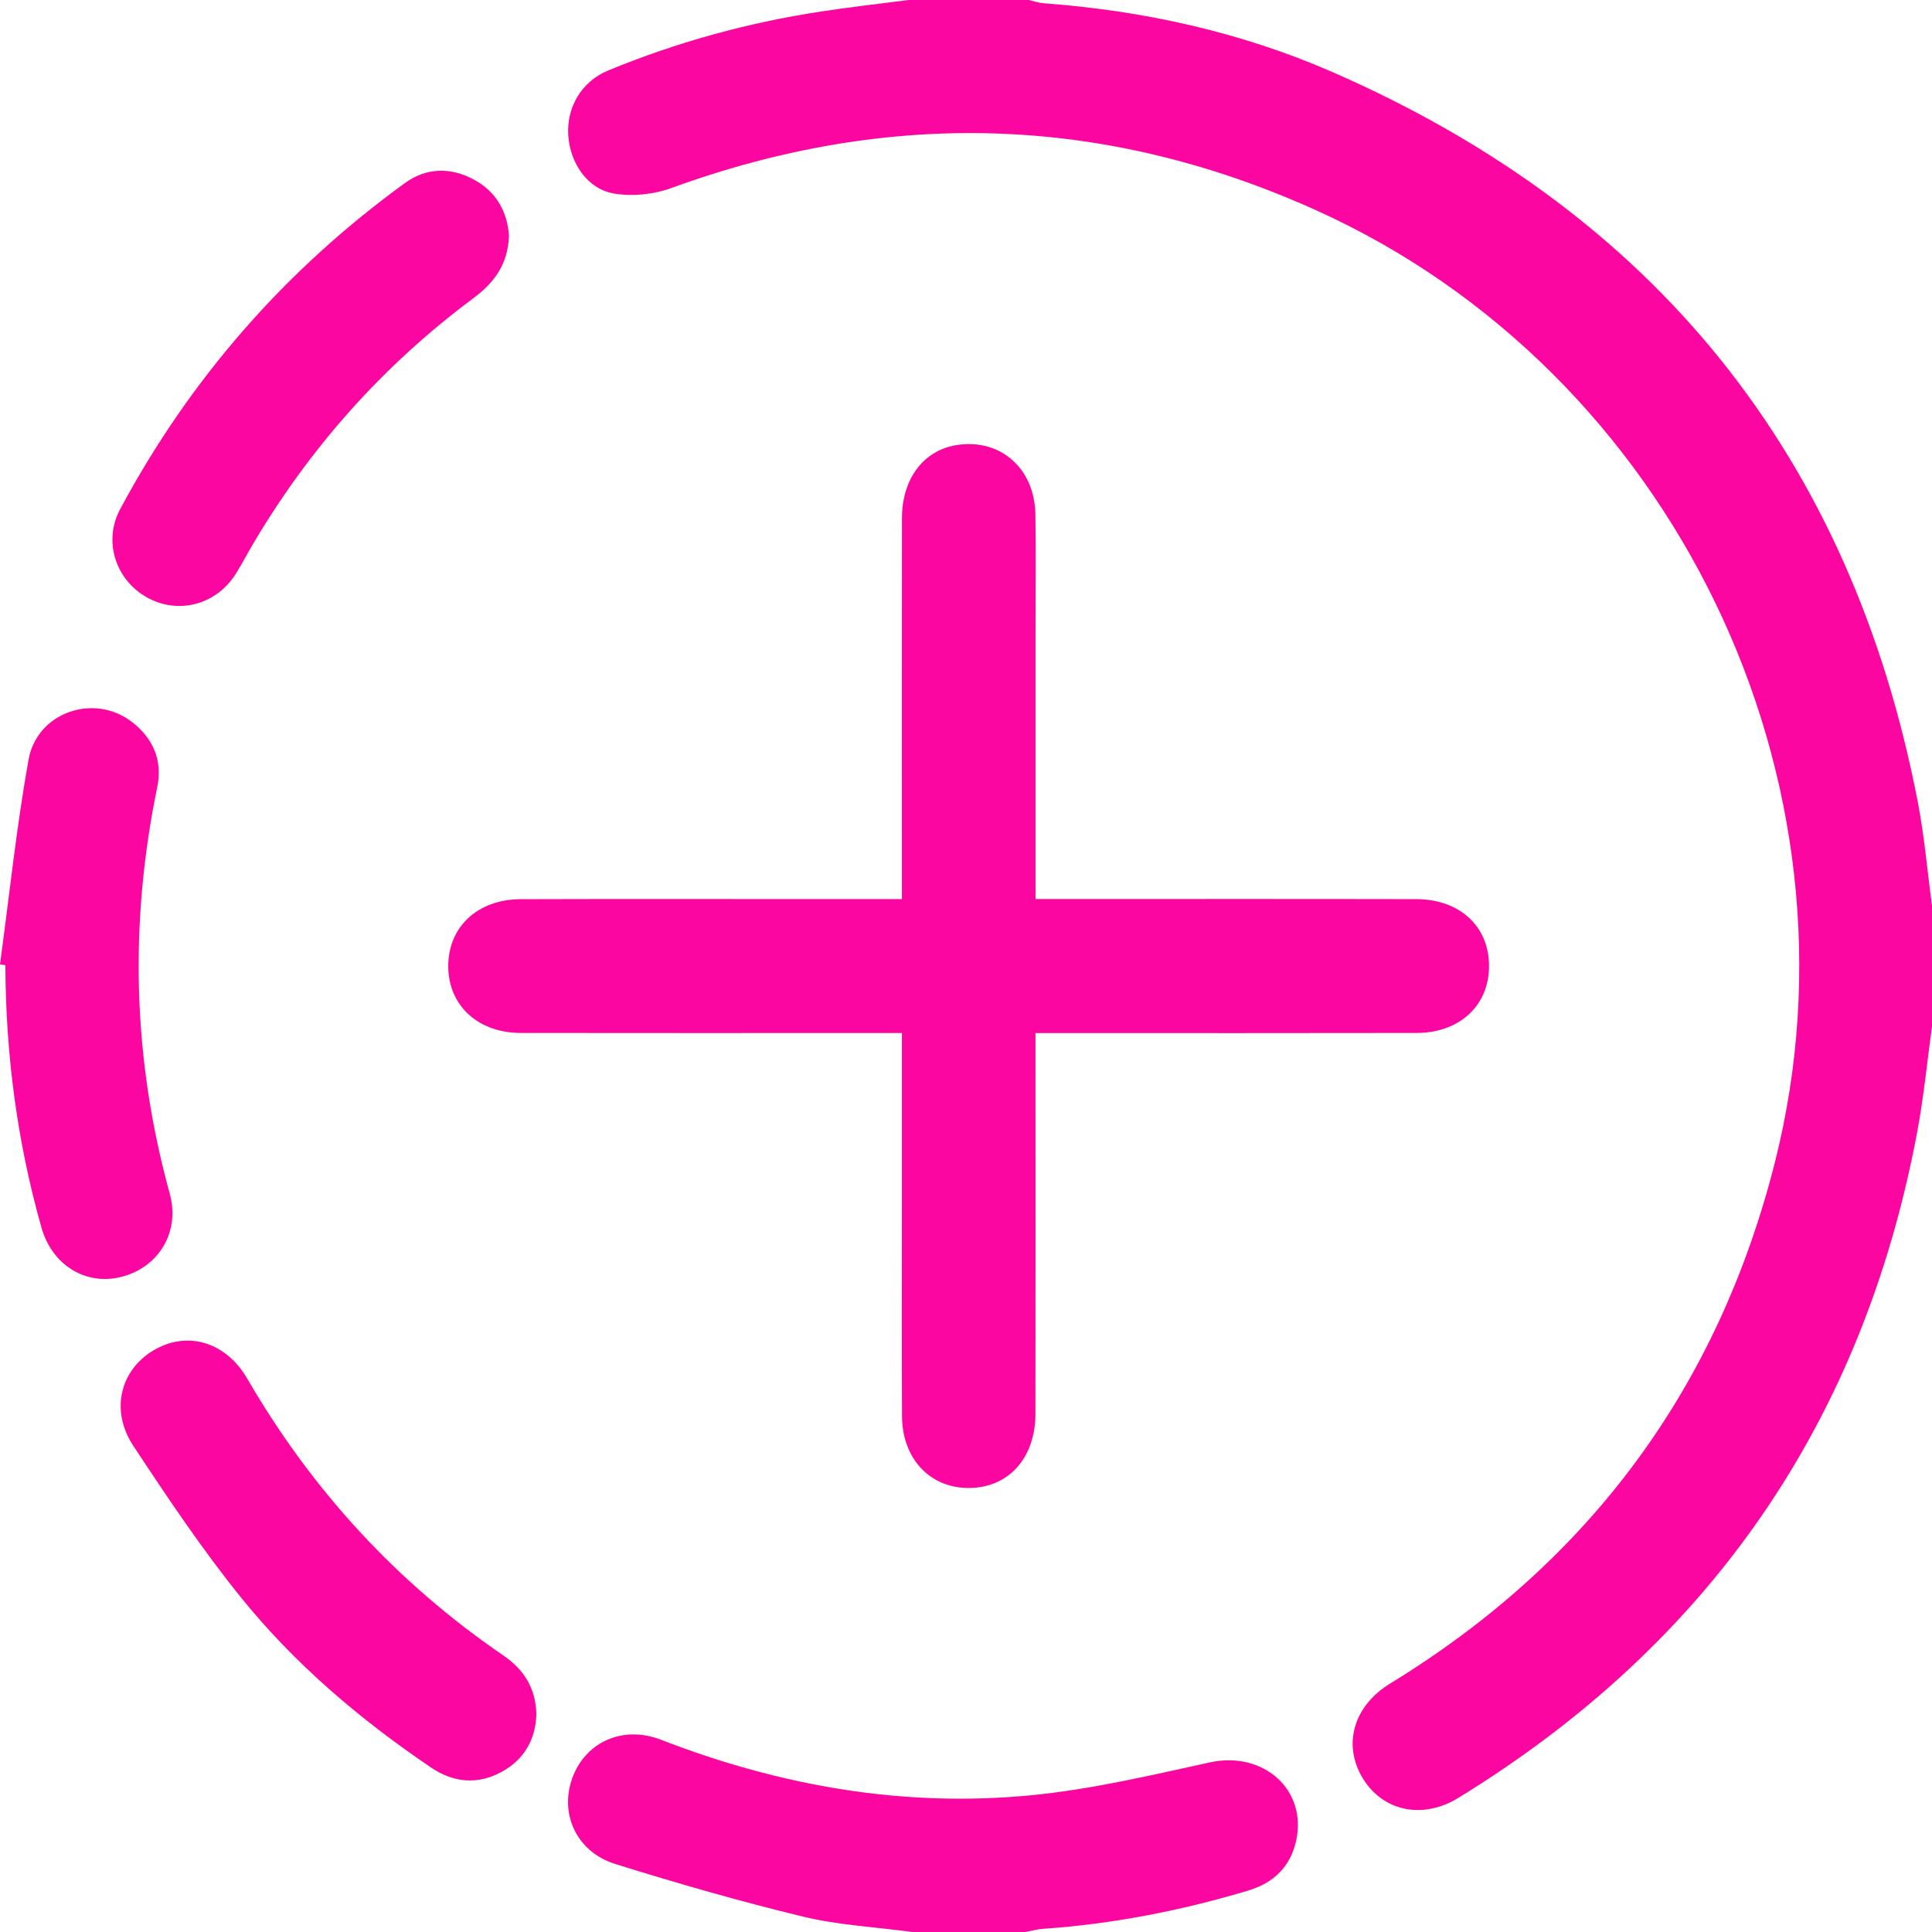
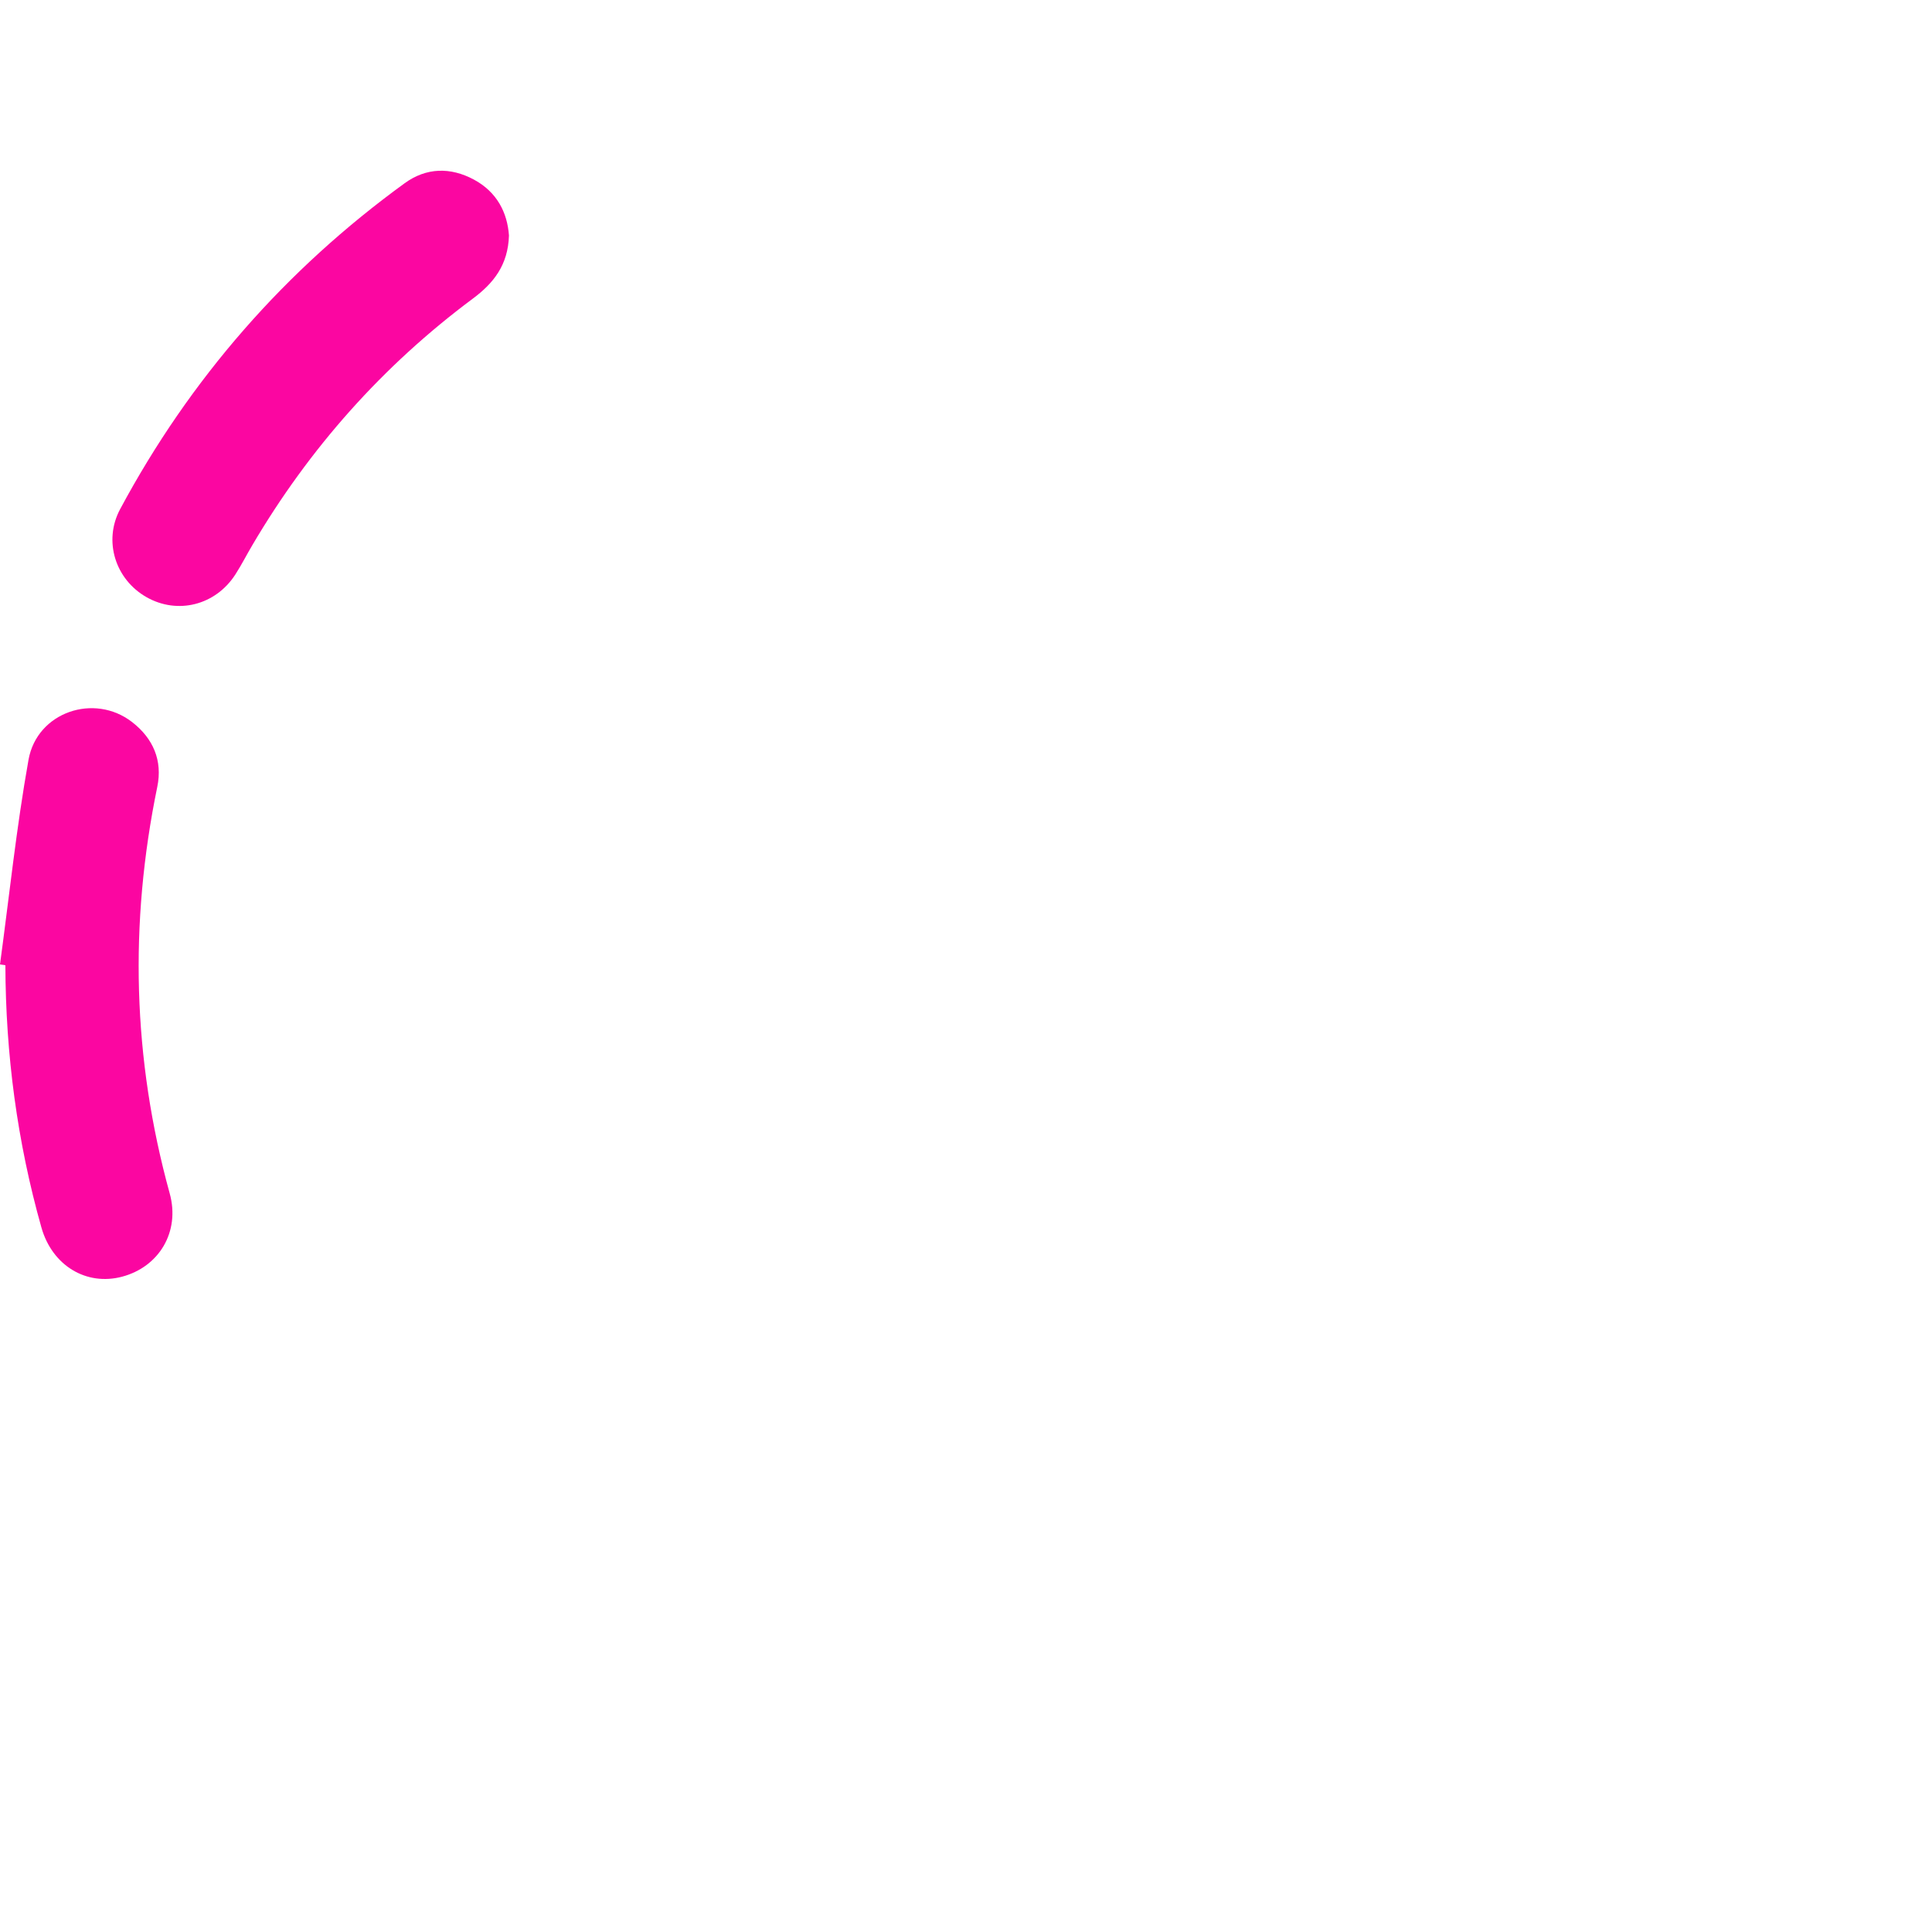
<svg xmlns="http://www.w3.org/2000/svg" id="Слой_1" x="0px" y="0px" viewBox="0 0 384 384" style="enable-background:new 0 0 384 384;" xml:space="preserve">
  <style type="text/css"> .st0{fill:#FB06A1;} </style>
  <g>
-     <path class="st0" d="M384,204c-0.97,7.03-1.65,14.12-2.96,21.09c-10.82,57.64-41.34,101.68-91.2,132.26 c-7.1,4.36-14.96,2.64-18.94-3.84c-4.09-6.67-1.93-14.41,5.39-18.89c39.56-24.2,65.2-58.76,76.54-103.83 c19.02-75.63-20.16-156.85-91.09-188.93c-42.13-19.06-84.89-20.3-128.3-4.49c-3.54,1.29-7.85,1.73-11.54,1.07 c-5.24-0.94-8.64-6.16-8.96-11.61c-0.33-5.54,2.66-10.65,7.95-12.83c13.64-5.62,27.78-9.51,42.36-11.72 C169,1.4,174.8,0.75,180.58,0c7.98,0,15.95,0,23.93,0c0.95,0.22,1.89,0.57,2.85,0.64c19.9,1.47,39.22,5.71,57.49,13.69 c63.94,27.93,102.99,76.15,116.31,144.98c1.32,6.82,1.91,13.79,2.84,20.69C384,188,384,196,384,204z" />
-     <path class="st0" d="M181.33,384c-7.26-0.98-14.66-1.35-21.74-3.06c-12.54-3.03-24.97-6.61-37.29-10.45 c-7.68-2.4-11.1-9.89-8.59-16.98c2.56-7.24,10.06-10.68,17.7-7.71c23.71,9.19,48.23,13.48,73.54,11.02 c11.94-1.16,23.75-3.96,35.51-6.53c10.55-2.31,19.36,5.33,17.17,15.52c-1.13,5.23-4.53,8.46-9.59,9.97 c-13.28,3.97-26.8,6.62-40.64,7.58c-1.22,0.08-2.42,0.42-3.63,0.64C196.28,384,188.81,384,181.33,384z" />
-     <path class="st0" d="M205.82,178.69c2.07,0,3.55,0,5.03,0c23.55,0,47.09-0.03,70.64,0.02c8.05,0.01,13.71,4.72,14.39,11.77 c0.83,8.55-5.12,14.81-14.33,14.83c-23.55,0.05-47.09,0.02-70.64,0.02c-1.49,0-2.97,0-5.1,0c0,1.63,0,3.06,0,4.49 c0,23.74,0.03,47.48-0.01,71.22c-0.01,8.88-5.49,14.79-13.43,14.71c-7.63-0.08-13.05-5.89-13.09-14.28 c-0.07-14.12-0.02-28.24-0.02-42.36c0-11.09,0-22.19,0-33.79c-1.77,0-3.22,0-4.67,0c-23.67,0-47.34,0.03-71.02-0.01 c-8.45-0.01-14.27-5.28-14.47-12.89c-0.21-7.99,5.68-13.68,14.41-13.7c19.44-0.06,38.87-0.02,58.31-0.02c5.6,0,11.2,0,17.44,0 c0-1.62,0-3.06,0-4.49c0-23.74-0.02-47.48,0.01-71.22c0.01-7.82,4.27-13.45,10.81-14.52c8.63-1.41,15.54,4.53,15.71,13.69 c0.13,7.49,0.03,14.99,0.03,22.49c0,16.49,0,32.98,0,49.48C205.82,175.47,205.82,176.82,205.82,178.69z" />
    <path class="st0" d="M0,191.69c1.84-13.57,3.26-27.22,5.67-40.69c1.7-9.49,13.08-13.31,20.59-7.48c4.16,3.23,6.09,7.61,5,12.88 c-5.59,27.14-4.91,54.04,2.47,80.8c2.11,7.65-2.13,14.62-9.49,16.56c-7.07,1.86-13.86-2.19-16.01-9.79 c-4.81-17.03-7.11-34.43-7.16-52.12C0.71,191.79,0.36,191.74,0,191.69z" />
-     <path class="st0" d="M106.61,340.68c-0.14,4.99-2.36,8.99-6.87,11.47c-4.8,2.64-9.58,2.2-14.1-0.86 c-14.11-9.56-27.06-20.54-37.76-33.8c-7.73-9.57-14.61-19.85-21.39-30.13c-4.61-6.99-2.6-14.97,3.92-18.91 c6.7-4.04,14.44-1.83,18.74,5.58c12.86,22.15,29.74,40.54,50.86,54.98C104.09,331.8,106.47,335.47,106.61,340.68z" />
    <path class="st0" d="M101.16,46.81c-0.18,5.87-3.06,9.48-7.19,12.55c-17.91,13.34-32.48,29.73-43.82,49 c-1.14,1.93-2.16,3.94-3.37,5.82c-3.94,6.12-11.47,8.02-17.66,4.51c-6.16-3.49-8.65-11.13-5.24-17.5 c13.9-25.92,32.8-47.52,56.56-64.78c4.28-3.11,9.08-3.23,13.76-0.71C98.78,38.17,100.84,42.26,101.16,46.81z" />
  </g>
</svg>